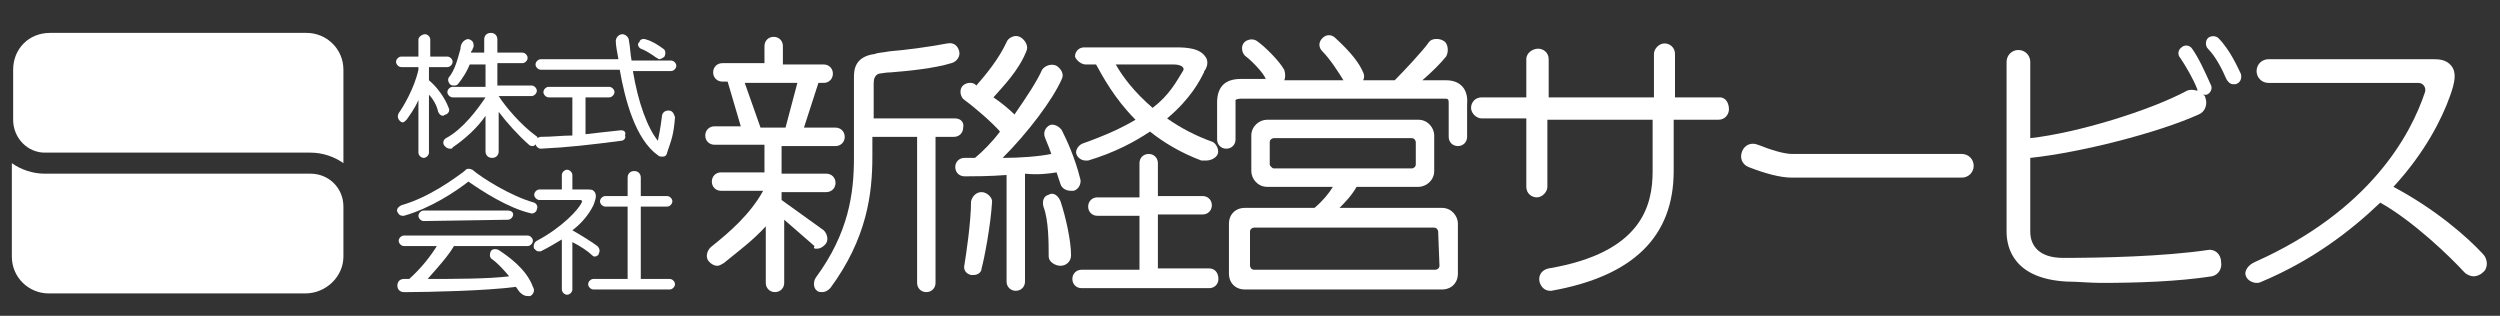
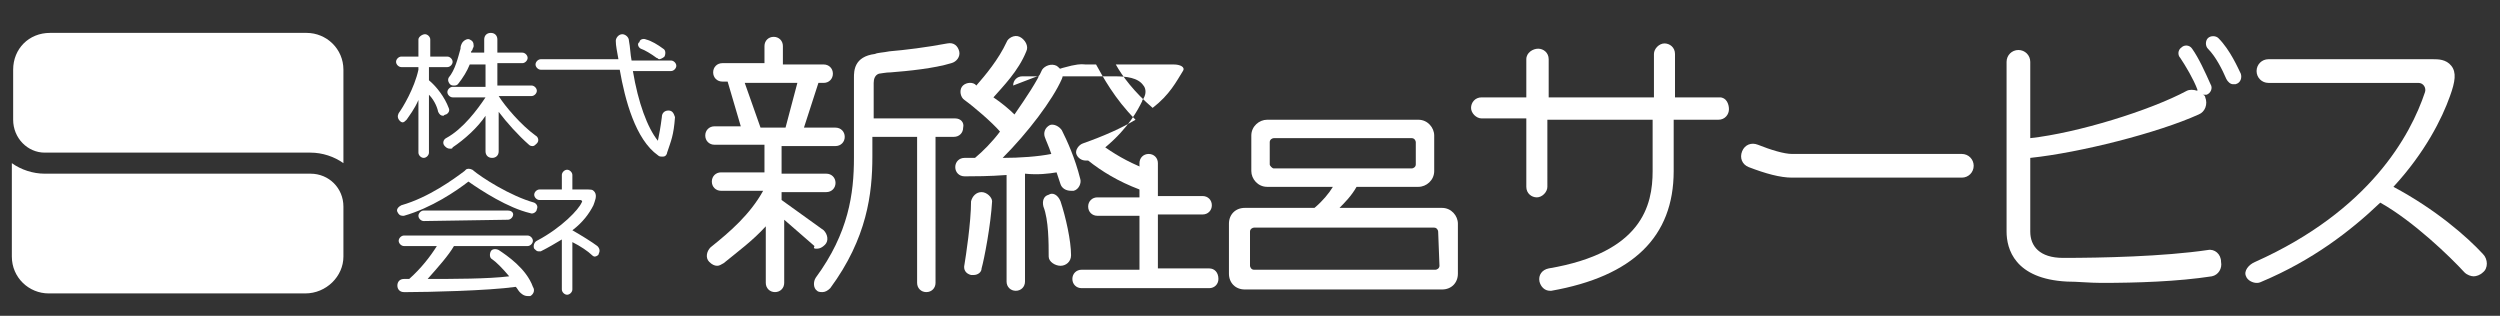
<svg xmlns="http://www.w3.org/2000/svg" version="1.1" id="レイヤー_1" x="0px" y="0px" viewBox="0 0 190 24" style="enable-background:new 0 0 190 24;" xml:space="preserve">
  <rect x="0" y="0" width="190" height="24" fill="#333333" stroke="none" />
  <style type="text/css">
	.st0{fill:#FFFFFF;}
</style>
  <g>
    <g>
      <g>
        <path class="st0" d="M33.9,8.7c0.2-0.1,0.3-0.3,0.2-0.5c-0.3-0.8-0.9-1.6-1.5-2.1v-1H34c0.2,0,0.4-0.2,0.4-0.4     c0-0.2-0.2-0.4-0.4-0.4h-1.3V3c0-0.2-0.2-0.4-0.4-0.4S31.8,2.8,31.8,3v1.3h-1.3c-0.2,0-0.4,0.2-0.4,0.4c0,0.2,0.2,0.4,0.4,0.4     h1.3v0.2c-0.3,1.4-1.2,2.9-1.5,3.3c-0.1,0.2-0.1,0.4,0.1,0.6c0.1,0.1,0.2,0.1,0.2,0.1c0.1,0,0.2-0.1,0.3-0.2     c0.2-0.3,0.6-0.8,0.9-1.5v4c0,0.2,0.2,0.4,0.4,0.4s0.4-0.2,0.4-0.4V7.2c0.3,0.3,0.6,0.8,0.7,1.3c0.1,0.2,0.2,0.3,0.4,0.3     C33.8,8.7,33.9,8.7,33.9,8.7z" />
        <path class="st0" d="M37.9,7.3h2.5c0.2,0,0.4-0.2,0.4-0.4s-0.2-0.4-0.4-0.4h-2.6V4.8h1.9c0.2,0,0.4-0.2,0.4-0.4S39.9,4,39.7,4     h-1.9V3c0-0.3-0.2-0.5-0.5-0.5S36.8,2.7,36.8,3v1h-1c0-0.1,0-0.1,0.1-0.2c0-0.1,0.1-0.2,0.1-0.3c0-0.3-0.1-0.4-0.3-0.5     s-0.5,0.1-0.6,0.3C35,3.5,35,3.6,35,3.7c-0.2,0.7-0.4,1.6-0.9,2.2c-0.1,0.2,0,0.4,0.1,0.5s0.2,0.1,0.3,0.1s0.2,0,0.3-0.1     c0.4-0.5,0.7-1,0.9-1.5h1.2v1.7h-2.5C34.2,6.6,34,6.8,34,7s0.2,0.4,0.4,0.4h2.5c-0.6,0.9-1.7,2.4-3,3.1c-0.2,0.1-0.3,0.4-0.1,0.6     c0.1,0.1,0.2,0.2,0.4,0.2c0.1,0,0.2,0,0.2-0.1c0.9-0.6,1.9-1.5,2.5-2.4v2.7c0,0.3,0.2,0.5,0.5,0.5s0.5-0.2,0.5-0.5v-3     c0.6,0.8,1.5,1.8,2.3,2.5c0.1,0.1,0.2,0.1,0.3,0.1s0.2-0.1,0.3-0.2c0.2-0.2,0.1-0.5-0.1-0.6C39.6,9.5,38.4,8.1,37.9,7.3z" />
      </g>
      <g>
-         <path class="st0" d="M47.2,9.9c-1,0.1-1.8,0.2-2.7,0.3V7.4h1.8c0.2,0,0.4-0.2,0.4-0.4s-0.2-0.4-0.4-0.4h-4.6     c-0.2,0-0.4,0.2-0.4,0.4s0.2,0.4,0.4,0.4h1.8v2.9c-0.8,0-1.5,0.1-2.4,0.1c-0.2,0-0.4,0.2-0.4,0.5c0,0.2,0.2,0.4,0.4,0.4l0,0     c2.1-0.1,3.8-0.3,6.1-0.6c0.2,0,0.4-0.2,0.3-0.4C47.6,10,47.4,9.9,47.2,9.9z" />
        <path class="st0" d="M50.8,8.4c-0.3,0-0.5,0.2-0.5,0.5c-0.1,0.8-0.2,1.3-0.3,1.8c-0.8-1-1.5-2.9-1.9-5.3H51     c0.2,0,0.4-0.2,0.4-0.4c0-0.2-0.2-0.4-0.4-0.4h-3c-0.1-0.5-0.1-1-0.2-1.5c0-0.3-0.3-0.5-0.5-0.5c-0.3,0-0.5,0.3-0.5,0.5     c0,0.4,0.1,0.8,0.2,1.4h-5.9c-0.2,0-0.4,0.2-0.4,0.4c0,0.2,0.2,0.4,0.4,0.4h6c0.4,2.3,1.2,5.3,2.9,6.5c0.1,0.1,0.2,0.1,0.3,0.1     h0.1c0.2,0,0.3-0.2,0.3-0.3c0.3-0.9,0.5-1.3,0.6-2.7C51.2,8.6,51.1,8.4,50.8,8.4z" />
        <path class="st0" d="M48.7,3.7c0.3,0.1,0.8,0.4,1.2,0.7c0.1,0,0.1,0.1,0.2,0.1c0.1,0,0.3-0.1,0.4-0.2c0.1-0.2,0.1-0.5-0.1-0.6     C50,3.4,49.5,3.1,49.1,3c-0.2-0.1-0.5,0-0.5,0.2C48.4,3.3,48.5,3.6,48.7,3.7z" />
      </g>
      <g>
        <path class="st0" d="M40.6,15.4c-1.8-0.5-4-1.9-4.7-2.5c-0.2-0.1-0.4-0.1-0.5,0L35.3,13c-0.8,0.6-2.7,2-4.8,2.6     c-0.2,0.1-0.4,0.3-0.3,0.5c0.1,0.2,0.2,0.3,0.4,0.3h0.1c2.1-0.6,4-1.9,4.9-2.6c1,0.7,3,2,4.7,2.4c0.2,0.1,0.5-0.1,0.5-0.3     C40.9,15.7,40.8,15.5,40.6,15.4z" />
        <path class="st0" d="M38.6,16.7c0.2,0,0.4-0.2,0.4-0.4S38.8,16,38.6,16h-6.4c-0.2,0-0.4,0.2-0.4,0.4s0.2,0.4,0.4,0.4L38.6,16.7     L38.6,16.7z" />
        <path class="st0" d="M37.9,19c-0.2-0.1-0.5-0.1-0.6,0.1s-0.1,0.5,0.1,0.6c0.3,0.2,0.8,0.7,1.3,1.3c-1.6,0.2-4.3,0.2-6.2,0.2     c0.8-0.9,1.6-1.8,2-2.5h5.6c0.2,0,0.4-0.2,0.4-0.4c0-0.2-0.2-0.4-0.4-0.4h-9.4c-0.2,0-0.4,0.2-0.4,0.4c0,0.2,0.2,0.4,0.4,0.4h2.5     c-0.5,0.8-1.2,1.7-2.1,2.5c-0.2,0-0.3,0-0.4,0l0,0c-0.3,0-0.5,0.2-0.5,0.5s0.2,0.5,0.5,0.5c0.1,0,0.2,0,0.3,0     c1.4,0,6.1-0.1,8.2-0.4c0.1,0.1,0.2,0.3,0.3,0.4s0.3,0.3,0.6,0.3c0.1,0,0.1,0,0.2,0c0.2-0.1,0.4-0.4,0.2-0.7     C40,20.4,38.5,19.4,37.9,19z" />
      </g>
      <g>
        <path class="st0" d="M45,19.4c0.1,0.1,0.2,0.1,0.2,0.1c0.1,0,0.3-0.1,0.3-0.2c0.1-0.2,0.1-0.4-0.1-0.6c-0.4-0.3-1.2-0.8-1.9-1.2     c0.8-0.6,1.3-1.3,1.6-1.9c0.1-0.3,0.3-0.7,0.1-1c-0.1-0.1-0.1-0.2-0.5-0.2h-1.2v-1.1c0-0.2-0.2-0.4-0.4-0.4s-0.4,0.2-0.4,0.4v1.1     H41c-0.2,0-0.4,0.2-0.4,0.4s0.2,0.4,0.4,0.4h3.1c0.1,0,0.2,0.1,0.1,0.2c-0.2,0.5-1.5,1.9-3.4,2.9c-0.2,0.1-0.3,0.4-0.2,0.6     c0.1,0.1,0.2,0.2,0.3,0.2s0.1,0,0.2,0c0.6-0.3,1.1-0.6,1.6-0.9V22c0,0.2,0.2,0.4,0.4,0.4s0.4-0.2,0.4-0.4v-3.6     C44.1,18.7,44.7,19.1,45,19.4z" />
-         <path class="st0" d="M50.9,21.2h-2.2v-5.5h2c0.2,0,0.4-0.2,0.4-0.4s-0.2-0.4-0.4-0.4h-2v-1.4c0-0.3-0.2-0.5-0.5-0.5     s-0.5,0.2-0.5,0.5v1.4H46c-0.2,0-0.4,0.2-0.4,0.4s0.2,0.4,0.4,0.4h1.7v5.5h-2.6c-0.2,0-0.4,0.2-0.4,0.4s0.2,0.4,0.4,0.4h5.8     c0.2,0,0.4-0.2,0.4-0.4S51.1,21.2,50.9,21.2z" />
      </g>
      <g>
        <path class="st0" d="M62.1,18.9c0.2,0,0.4-0.1,0.6-0.3c0.3-0.3,0.2-0.8-0.1-1.1l-3.2-2.3v-0.6h3.4c0.4,0,0.7-0.3,0.7-0.7     s-0.3-0.7-0.7-0.7h-3.4v-2.1h4.1c0.4,0,0.7-0.3,0.7-0.7s-0.3-0.7-0.7-0.7h-2.4l1.1-3.4h0.4c0.4,0,0.7-0.3,0.7-0.7     c0-0.4-0.3-0.7-0.7-0.7h-3.1V3.5c0-0.4-0.3-0.7-0.7-0.7s-0.7,0.3-0.7,0.7v1.3h-3.2c-0.4,0-0.7,0.3-0.7,0.7c0,0.4,0.3,0.7,0.7,0.7     h0.4l1,3.4h-2c-0.4,0-0.7,0.3-0.7,0.7s0.3,0.7,0.7,0.7h3.8v2.1h-3.3c-0.4,0-0.7,0.3-0.7,0.7s0.3,0.7,0.7,0.7H58     c-1,1.8-2.5,3.1-4,4.3c-0.3,0.3-0.4,0.8-0.1,1.1c0.2,0.2,0.4,0.3,0.6,0.3c0.2,0,0.3-0.1,0.5-0.2c1.1-0.9,2.2-1.7,3.2-2.8v4.3     c0,0.4,0.3,0.7,0.7,0.7s0.7-0.3,0.7-0.7v-4.8l2.3,2C61.8,18.9,61.9,18.9,62.1,18.9z M56.6,6.3h4l-0.9,3.4h-1.9L56.6,6.3z" />
        <path class="st0" d="M72.6,9h-6.2V6.3c0-0.3,0.1-0.6,0.4-0.7c0.1,0,0.5-0.1,0.9-0.1C69,5.4,71,5.2,72.3,4.8     c0.4-0.1,0.7-0.5,0.6-0.9S72.5,3.2,72,3.3c-1.6,0.3-3.2,0.5-4.4,0.6C67.1,4,66.7,4,66.5,4.1c-1.6,0.2-1.6,1.3-1.6,1.8V12     c0,2.7-0.4,5.7-2.9,9.1c-0.2,0.3-0.2,0.8,0.1,1c0.1,0.1,0.3,0.1,0.4,0.1c0.2,0,0.4-0.1,0.6-0.3c2.8-3.8,3.2-7.2,3.2-10v-1.5h3.4     v11.1c0,0.4,0.3,0.7,0.7,0.7s0.7-0.3,0.7-0.7V10.4h1.4c0.4,0,0.7-0.3,0.7-0.7C73.3,9.3,73,9,72.6,9z" />
      </g>
      <g>
        <path class="st0" d="M80.3,13.1c0.1,0.3,0.2,0.6,0.3,0.9c0.1,0.3,0.4,0.5,0.8,0.5c0.1,0,0.1,0,0.2,0c0.4-0.1,0.6-0.6,0.5-0.9     c-0.4-1.6-1-2.9-1.4-3.7c-0.2-0.3-0.6-0.5-0.9-0.4c-0.4,0.2-0.5,0.6-0.4,0.9c0.1,0.3,0.3,0.7,0.5,1.3c-1,0.2-2.4,0.3-3.7,0.3     c1.9-1.9,3.8-4.4,4.5-6c0.2-0.4-0.1-0.8-0.4-1c-0.4-0.2-0.9,0-1.1,0.3c-0.4,0.9-1.2,2.1-2.1,3.4c-0.4-0.4-1-0.9-1.6-1.3     c0.7-0.8,1.9-2,2.5-3.5c0.2-0.4-0.1-0.9-0.5-1.1c-0.4-0.2-0.9,0.1-1,0.4c-0.6,1.3-1.6,2.5-2.3,3.3l-0.1-0.1     c-0.3-0.2-0.8-0.1-1,0.2c-0.2,0.3-0.1,0.8,0.2,1C74,8.1,75.4,9.3,76,10c-0.6,0.8-1.3,1.5-1.9,2c-0.4,0-0.6,0-0.8,0     c-0.4,0-0.7,0.3-0.7,0.7s0.3,0.7,0.7,0.7c0,0,0.1,0,0.2,0c0.5,0,1.7,0,3-0.1v8.1c0,0.4,0.3,0.7,0.7,0.7s0.7-0.3,0.7-0.7v-8.2     C78.9,13.3,79.7,13.2,80.3,13.1z" />
        <path class="st0" d="M74.6,14.6c-0.4,0-0.7,0.3-0.8,0.7c0,1.6-0.4,4.2-0.5,4.8c-0.1,0.4,0.1,0.7,0.5,0.8c0.1,0,0.1,0,0.2,0     c0.3,0,0.6-0.2,0.6-0.5c0.2-0.7,0.7-3.3,0.8-5.1C75.4,15,75,14.6,74.6,14.6z" />
        <path class="st0" d="M79.7,14.8c-0.4,0.1-0.5,0.5-0.4,0.9c0.4,1,0.4,2.8,0.4,3.8c0,0.4,0.5,0.7,0.9,0.7l0,0     c0.4,0,0.8-0.3,0.8-0.8c0-1.1-0.4-2.9-0.8-4.1C80.4,14.8,80,14.6,79.7,14.8z" />
-         <path class="st0" d="M82.5,4.9h0.8c0.5,0.9,1.4,2.6,3,4.2c-1,0.6-2.3,1.2-4,1.8c-0.3,0.1-0.6,0.5-0.5,0.8s0.4,0.5,0.7,0.5     c0.1,0,0.1,0,0.2,0c2-0.6,3.5-1.4,4.7-2.2c1,0.8,2.3,1.6,3.9,2.2c0.1,0,0.3,0,0.4,0c0.2,0,0.6-0.1,0.8-0.4c0.2-0.3,0-0.8-0.3-1     c-1.4-0.5-2.5-1.1-3.5-1.8c1.8-1.5,2.5-2.9,2.8-3.5c0-0.1,0.1-0.2,0.1-0.2c0.3-0.5,0.1-0.9,0-1c-0.4-0.6-1.3-0.7-2.2-0.7h-7     c-0.4,0-0.7,0.3-0.7,0.7C81.8,4.6,82.2,4.9,82.5,4.9z M89.9,5.4c-0.5,0.8-1,1.8-2.3,2.8c-1.4-1.2-2.3-2.4-2.8-3.3h4.4     C89.7,4.9,90.1,5.1,89.9,5.4z" />
+         <path class="st0" d="M82.5,4.9h0.8c0.5,0.9,1.4,2.6,3,4.2c-1,0.6-2.3,1.2-4,1.8c-0.3,0.1-0.6,0.5-0.5,0.8s0.4,0.5,0.7,0.5     c0.1,0,0.1,0,0.2,0c1,0.8,2.3,1.6,3.9,2.2c0.1,0,0.3,0,0.4,0c0.2,0,0.6-0.1,0.8-0.4c0.2-0.3,0-0.8-0.3-1     c-1.4-0.5-2.5-1.1-3.5-1.8c1.8-1.5,2.5-2.9,2.8-3.5c0-0.1,0.1-0.2,0.1-0.2c0.3-0.5,0.1-0.9,0-1c-0.4-0.6-1.3-0.7-2.2-0.7h-7     c-0.4,0-0.7,0.3-0.7,0.7C81.8,4.6,82.2,4.9,82.5,4.9z M89.9,5.4c-0.5,0.8-1,1.8-2.3,2.8c-1.4-1.2-2.3-2.4-2.8-3.3h4.4     C89.7,4.9,90.1,5.1,89.9,5.4z" />
        <path class="st0" d="M91.9,20.4H88v-4.1h3.4c0.4,0,0.7-0.3,0.7-0.7s-0.3-0.7-0.7-0.7H88v-2.5c0-0.4-0.3-0.7-0.7-0.7     s-0.7,0.3-0.7,0.7V15h-3.2c-0.4,0-0.7,0.3-0.7,0.7c0,0.4,0.3,0.7,0.7,0.7h3.2v4.1h-4.4c-0.4,0-0.7,0.3-0.7,0.7     c0,0.4,0.3,0.7,0.7,0.7h9.7c0.4,0,0.7-0.3,0.7-0.7C92.6,20.7,92.3,20.4,91.9,20.4z" />
      </g>
      <g>
-         <path class="st0" d="M109.9,6.1h-1.8c0.7-0.6,1.4-1.3,1.8-1.8c0.2-0.3,0.2-1-0.2-1.2c-0.3-0.2-0.9-0.2-1.1,0.1     c-0.4,0.6-2,2.3-2.6,2.9h-2.4c0.1-0.2,0.1-0.4,0-0.6c-0.3-0.7-0.9-1.5-2.1-2.6c-0.3-0.3-0.7-0.3-1,0s-0.3,0.7,0,1     c0.6,0.6,1.3,1.7,1.6,2.2h-4.5c0.1-0.2,0.1-0.5,0-0.8c-0.4-0.7-1.5-1.8-2.1-2.2c-0.3-0.2-0.8-0.1-1,0.2s-0.1,0.8,0.2,1     C95.1,4.6,96,5.5,96.2,6h-1.9c-1.2,0-1.8,0.6-1.8,1.8v2.8c0,0.4,0.3,0.7,0.7,0.7s0.7-0.3,0.7-0.7V8c0-0.3,0-0.4,0-0.4     s0.1-0.1,0.4-0.1h15.5c0.2,0,0.3,0,0.3,0.3v2.6c0,0.4,0.3,0.7,0.7,0.7s0.7-0.3,0.7-0.7V7.9C111.6,6.8,111,6.1,109.9,6.1z" />
        <path class="st0" d="M109.6,15.8H109h-7.2c0.4-0.4,0.9-0.9,1.3-1.6h4.2h0.5c0.6,0,1.2-0.5,1.2-1.2v-0.5v-1.7v-0.5     c0-0.6-0.5-1.2-1.2-1.2h-0.5H96.8h-0.5c-0.6,0-1.2,0.5-1.2,1.2v0.5v1.7V13c0,0.6,0.5,1.2,1.2,1.2h0.5h4.5     c-0.3,0.5-0.8,1.1-1.4,1.6h-4.7h-0.6c-0.7,0-1.2,0.5-1.2,1.2v0.6v2.6v0.6c0,0.7,0.5,1.2,1.2,1.2h0.6H109h0.6     c0.7,0,1.2-0.5,1.2-1.2v-0.6v-2.6V17C110.8,16.4,110.3,15.8,109.6,15.8z M96.5,12.5v-1.7c0-0.2,0.2-0.3,0.3-0.3h10.5     c0.2,0,0.3,0.2,0.3,0.3v1.7c0,0.2-0.2,0.3-0.3,0.3H96.8C96.7,12.8,96.5,12.6,96.5,12.5z M109.4,20.2c0,0.2-0.2,0.3-0.3,0.3H95.3     c-0.2,0-0.3-0.2-0.3-0.3v-2.6c0-0.2,0.2-0.3,0.3-0.3H109c0.2,0,0.3,0.2,0.3,0.3L109.4,20.2L109.4,20.2z" />
      </g>
      <path class="st0" d="M130.7,7.4h-3.4V4.1c0-0.5-0.4-0.8-0.8-0.8s-0.8,0.4-0.8,0.8v3.3h-8V4.5c0-0.5-0.4-0.8-0.8-0.8S116,4,116,4.5    v2.9h-3.4c-0.5,0-0.8,0.4-0.8,0.8s0.4,0.8,0.8,0.8h3.4v5.2c0,0.5,0.4,0.8,0.8,0.8s0.8-0.4,0.8-0.8V9.1h8V13c0,2.6-0.8,6.2-7.9,7.4    c-0.5,0.1-0.8,0.5-0.7,1c0.1,0.4,0.4,0.7,0.8,0.7h0.1c6.2-1.1,9.3-4.1,9.3-9.1V9.1h3.4c0.5,0,0.8-0.4,0.8-0.8S131.2,7.4,130.7,7.4    z" />
      <path class="st0" d="M149.1,13.5h-12.9c-0.9,0-2-0.3-3.3-0.8c-0.5-0.2-0.7-0.7-0.5-1.2s0.7-0.7,1.2-0.5c1,0.4,2,0.7,2.6,0.7h12.9    c0.5,0,0.9,0.4,0.9,0.9C150,13.1,149.6,13.5,149.1,13.5z" />
      <g>
        <path class="st0" d="M167.8,19c-3.4,0.5-8.1,0.6-11,0.6c-1.8,0-2.5-0.9-2.5-2V12c3.8-0.4,9.7-1.9,12.8-3.3     c0.5-0.2,0.7-0.8,0.5-1.3c0-0.1-0.1-0.2-0.2-0.2h0.1c0.1,0,0.1,0,0.2,0c0.3-0.1,0.5-0.5,0.3-0.8c-0.4-0.9-0.9-2-1.4-2.7     c-0.2-0.3-0.6-0.3-0.8-0.1c-0.3,0.2-0.3,0.6-0.1,0.8c0.4,0.6,1,1.6,1.3,2.4c0,0,0,0,0,0.1c-0.3-0.1-0.6-0.1-0.8,0     c-2.8,1.5-8.3,3.2-11.9,3.6V4.7c0-0.5-0.4-0.9-0.9-0.9s-0.9,0.4-0.9,0.9v12.9c0,1.3,0.6,3.6,4.6,3.8c0.8,0,1.7,0.1,2.6,0.1     c2.7,0,5.8-0.1,8.4-0.5c0.5-0.1,0.8-0.6,0.7-1.1C168.8,19.3,168.3,18.9,167.8,19z" />
        <path class="st0" d="M170.3,5.6c-0.2-0.4-0.8-1.8-1.7-2.7c-0.2-0.2-0.6-0.2-0.8,0s-0.2,0.6,0,0.8c0.6,0.6,1.1,1.6,1.4,2.3     c0.1,0.2,0.3,0.4,0.5,0.4c0.1,0,0.2,0,0.2,0C170.3,6.3,170.4,5.9,170.3,5.6z" />
      </g>
      <path class="st0" d="M188.7,19.3c-1.2-1.3-3.6-3.4-6.8-5.1c2.4-2.6,3.7-5.2,4.3-6.9c0.4-1.1,0.5-1.8,0.1-2.3s-1-0.5-1.4-0.5h-12.5    c-0.5,0-0.9,0.4-0.9,0.9s0.4,0.9,0.9,0.9h11.4c0.4,0,0.6,0.4,0.5,0.7c-1.1,3.3-4.2,9-12.9,12.9c-0.5,0.2-0.9,0.7-0.7,1.1    c0.1,0.3,0.5,0.5,0.8,0.5c0.1,0,0.2,0,0.4-0.1c3.8-1.6,6.7-3.8,9-6c2.5,1.4,5.3,4.1,6.4,5.3c0.2,0.2,0.5,0.3,0.7,0.3    s0.5-0.1,0.7-0.3C189.1,20.4,189.1,19.7,188.7,19.3z" />
    </g>
    <g>
      <path class="st0" d="M3.4,11.6h20.2c0.9,0,1.8,0.3,2.5,0.8V5.3c0-1.6-1.3-2.8-2.8-2.8H3.8C2.2,2.5,1,3.7,1,5.3v0.9v2.9    C1,10.5,2.1,11.6,3.4,11.6z" />
      <path class="st0" d="M26.1,19.5v-3.8c0-1.4-1.1-2.5-2.5-2.5H3.4c-0.9,0-1.8-0.3-2.5-0.8v7.1c0,1.6,1.3,2.8,2.8,2.8h19.5    C24.8,22.3,26.1,21,26.1,19.5z" />
    </g>
  </g>
</svg>